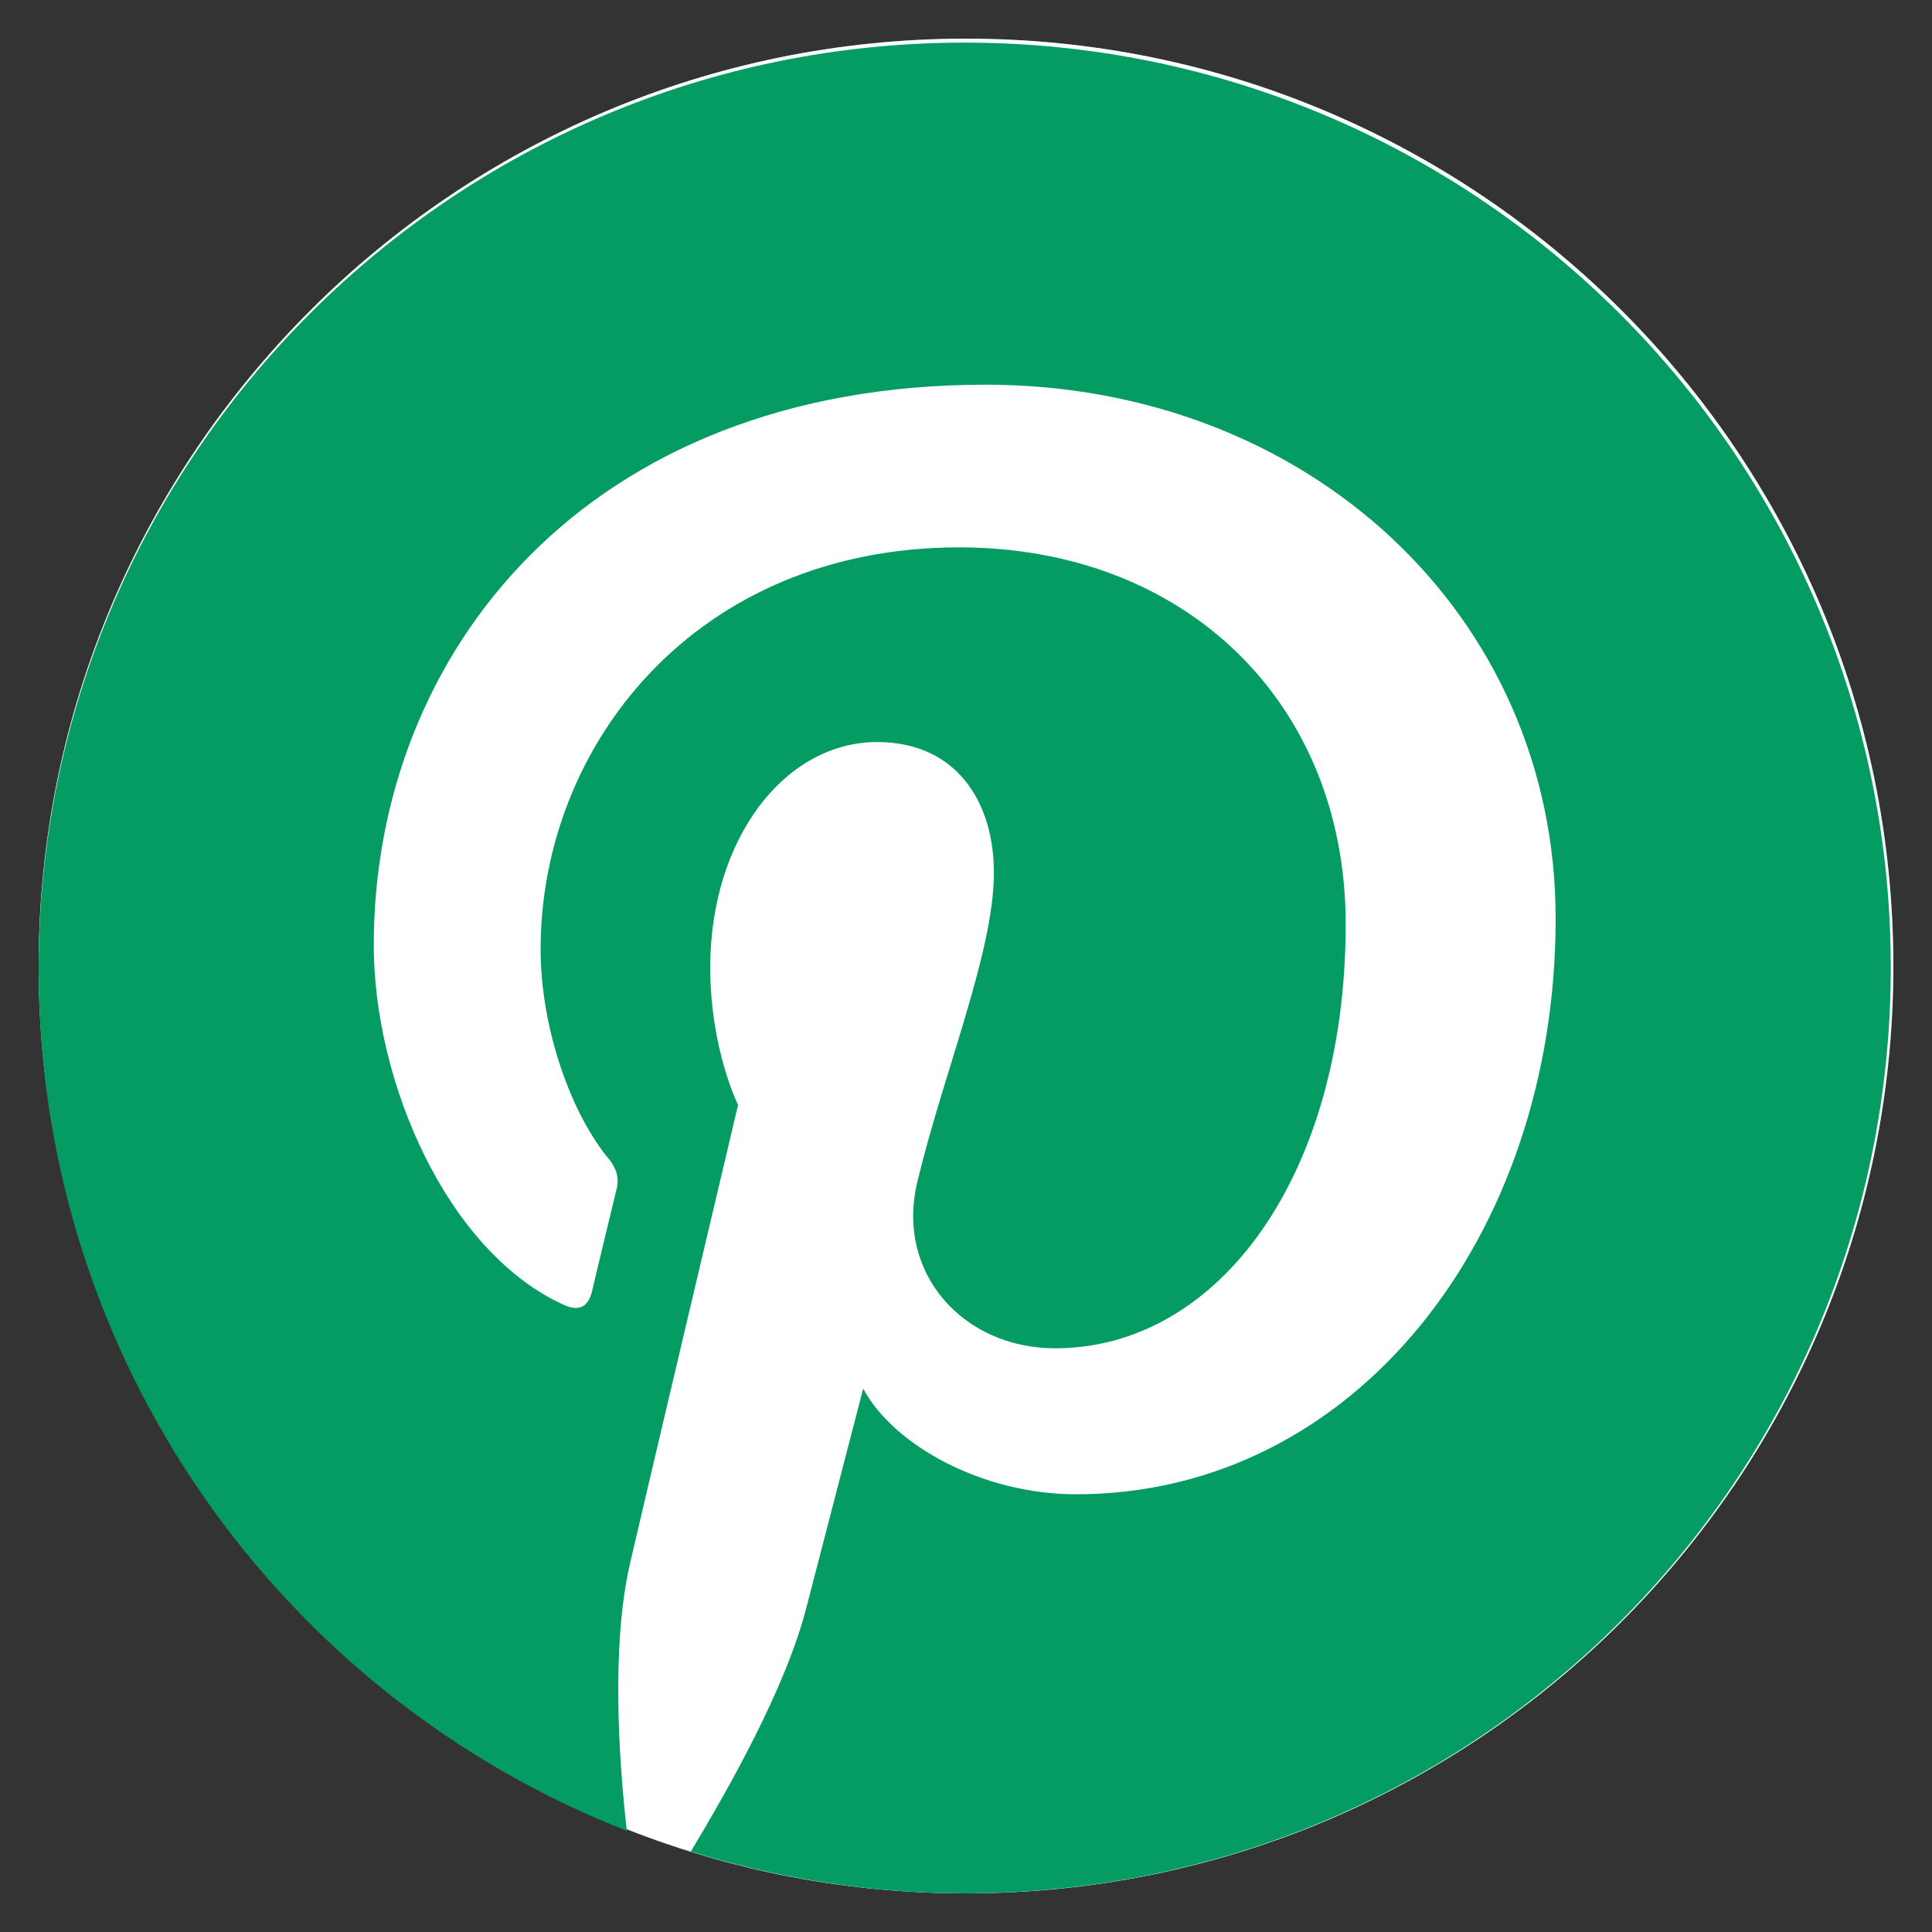
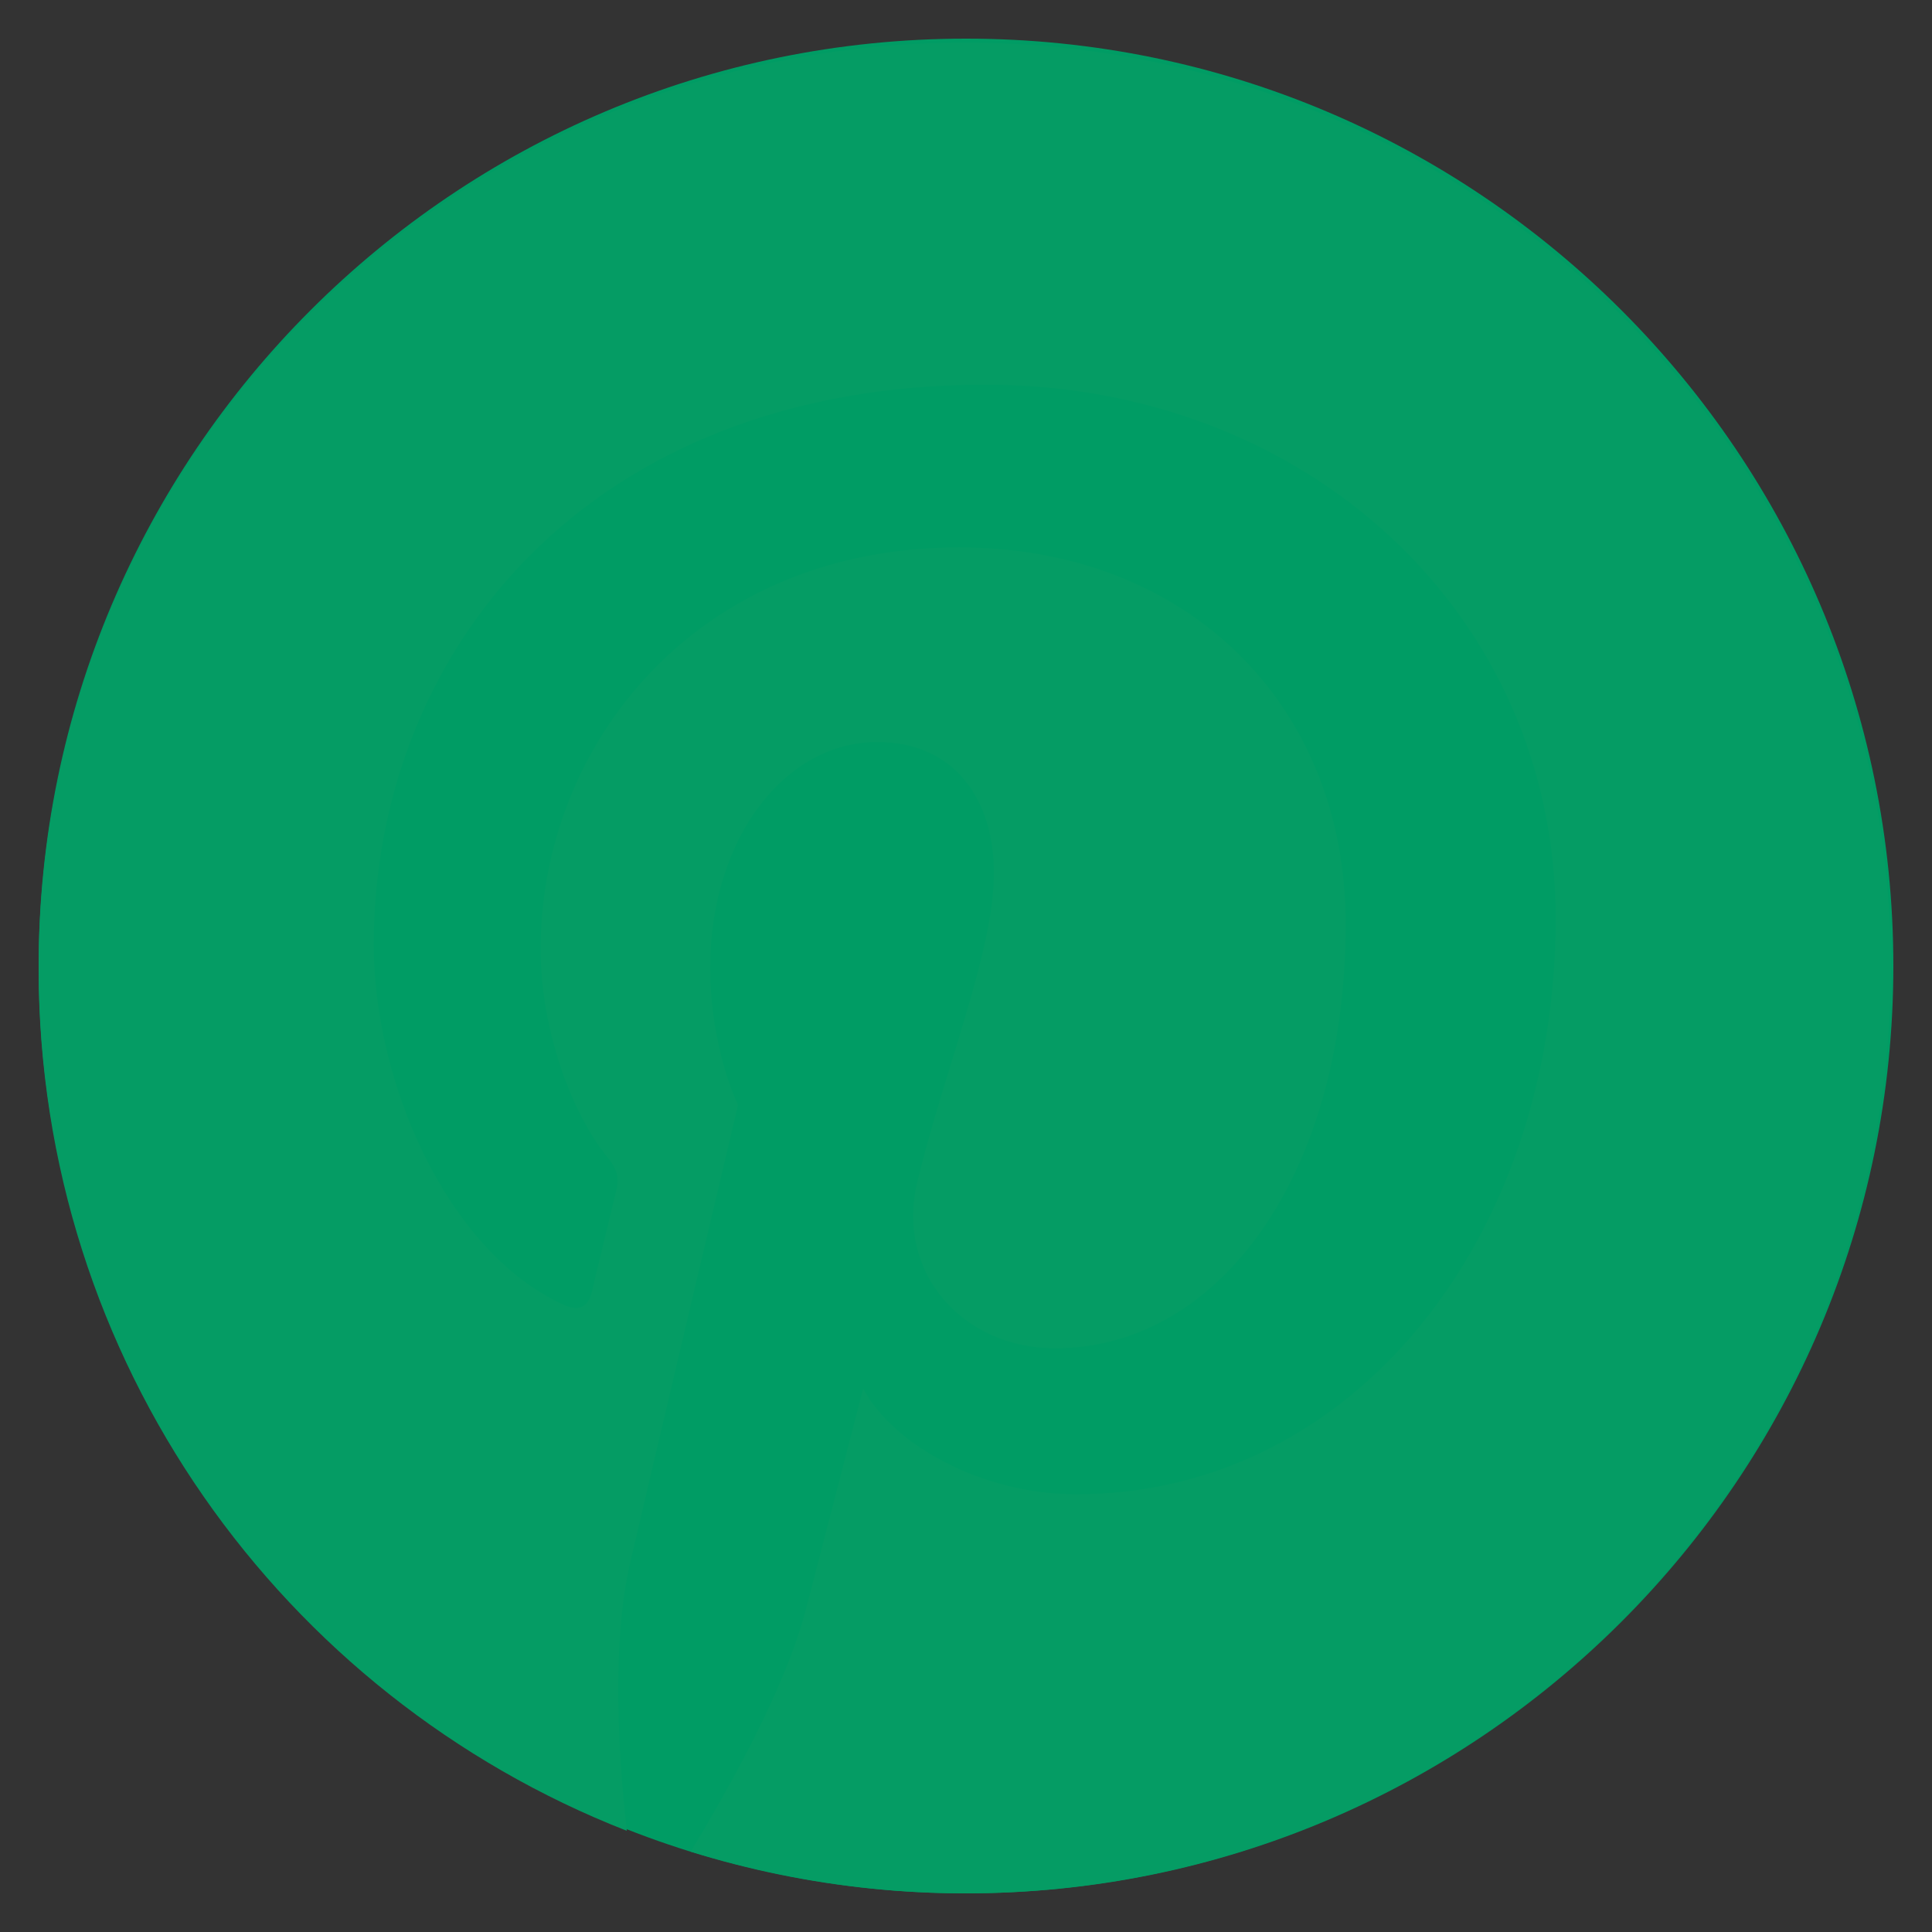
<svg xmlns="http://www.w3.org/2000/svg" width="50px" height="50px" version="1.1" xml:space="preserve" style="fill-rule:evenodd;clip-rule:evenodd;stroke-linejoin:round;stroke-miterlimit:2;">
  <rect width="100%" height="100%" fill="#333333" stroke="none" />
  <path d="M25,1c13.246,0 24,10.754 24,24c0,13.246 -10.754,24 -24,24c-13.246,0 -24,-10.754 -24,-24c0,-13.246 10.754,-24 24,-24Z" style="fill:#009c64;" />
-   <path d="M25,1c13.246,0 24,10.754 24,24c0,13.246 -10.754,24 -24,24c-13.246,0 -24,-10.754 -24,-24c0,-13.246 10.754,-24 24,-24Z" style="fill:#fff;" />
  <path d="M24.966,1.103c-13.242,0 -23.966,10.724 -23.966,23.967c-0,10.148 6.297,18.82 15.222,22.311c-0.216,-1.908 -0.396,-4.786 0.072,-6.874c0.432,-1.871 2.807,-11.911 2.807,-11.911c-0,0 -0.72,-1.439 -0.72,-3.562c0,-3.347 1.943,-5.83 4.318,-5.83c2.051,-0 3.023,1.547 3.023,3.383c0,2.051 -1.295,5.146 -1.979,7.988c-0.576,2.375 1.187,4.319 3.562,4.319c4.247,-0 7.521,-4.499 7.521,-10.976c0,-5.722 -4.138,-9.752 -10.004,-9.752c-6.801,-0 -10.831,5.11 -10.831,10.4c-0,2.051 0.791,4.282 1.799,5.47c0.18,0.252 0.216,0.431 0.18,0.683c-0.18,0.756 -0.576,2.375 -0.648,2.699c-0.108,0.432 -0.36,0.54 -0.791,0.324c-2.987,-1.403 -4.858,-5.758 -4.858,-9.284c-0,-7.557 5.505,-14.502 15.833,-14.502c8.313,-0 14.754,5.937 14.754,13.818c0,8.241 -5.218,14.898 -12.415,14.898c-2.411,0 -4.714,-1.259 -5.506,-2.735c0,0 -1.187,4.57 -1.475,5.686c-0.54,2.087 -2.015,4.678 -2.987,6.297c2.231,0.684 4.606,1.08 7.089,1.08c13.243,0 23.967,-10.724 23.967,-23.966c-0,-13.207 -10.724,-23.931 -23.967,-23.931Z" style="fill:#059c64;fill-rule:nonzero;" />
</svg>